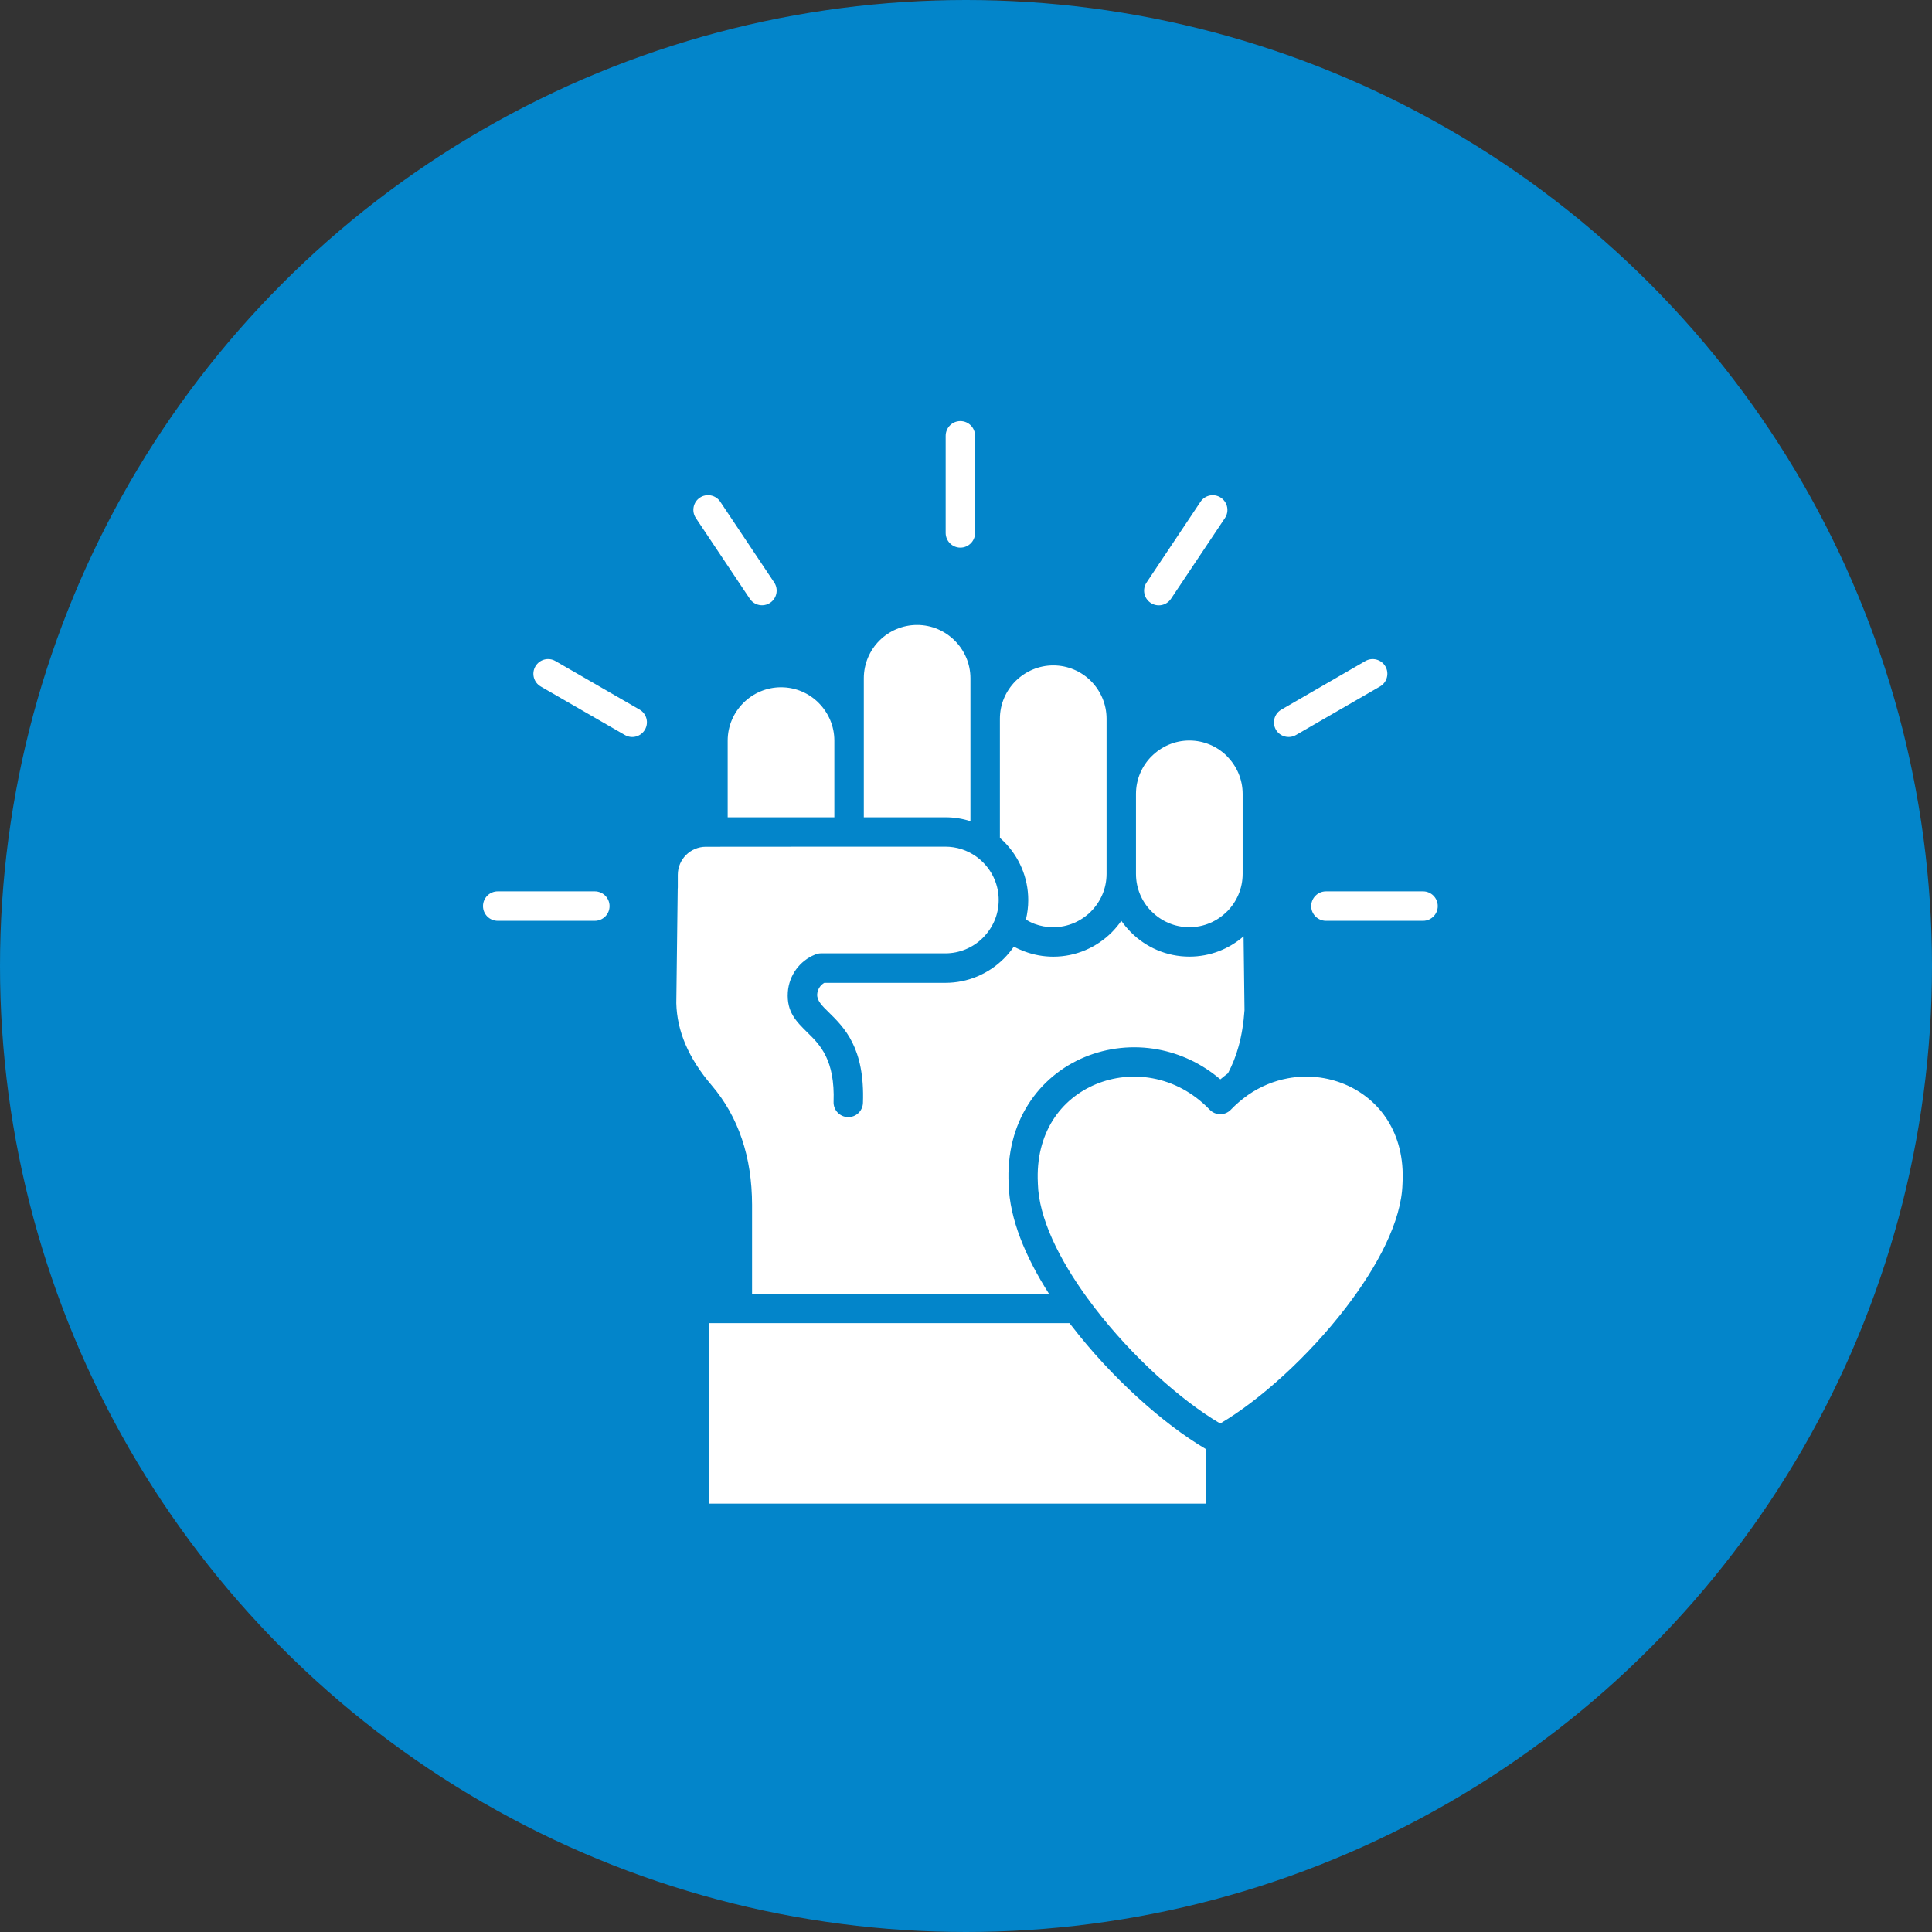
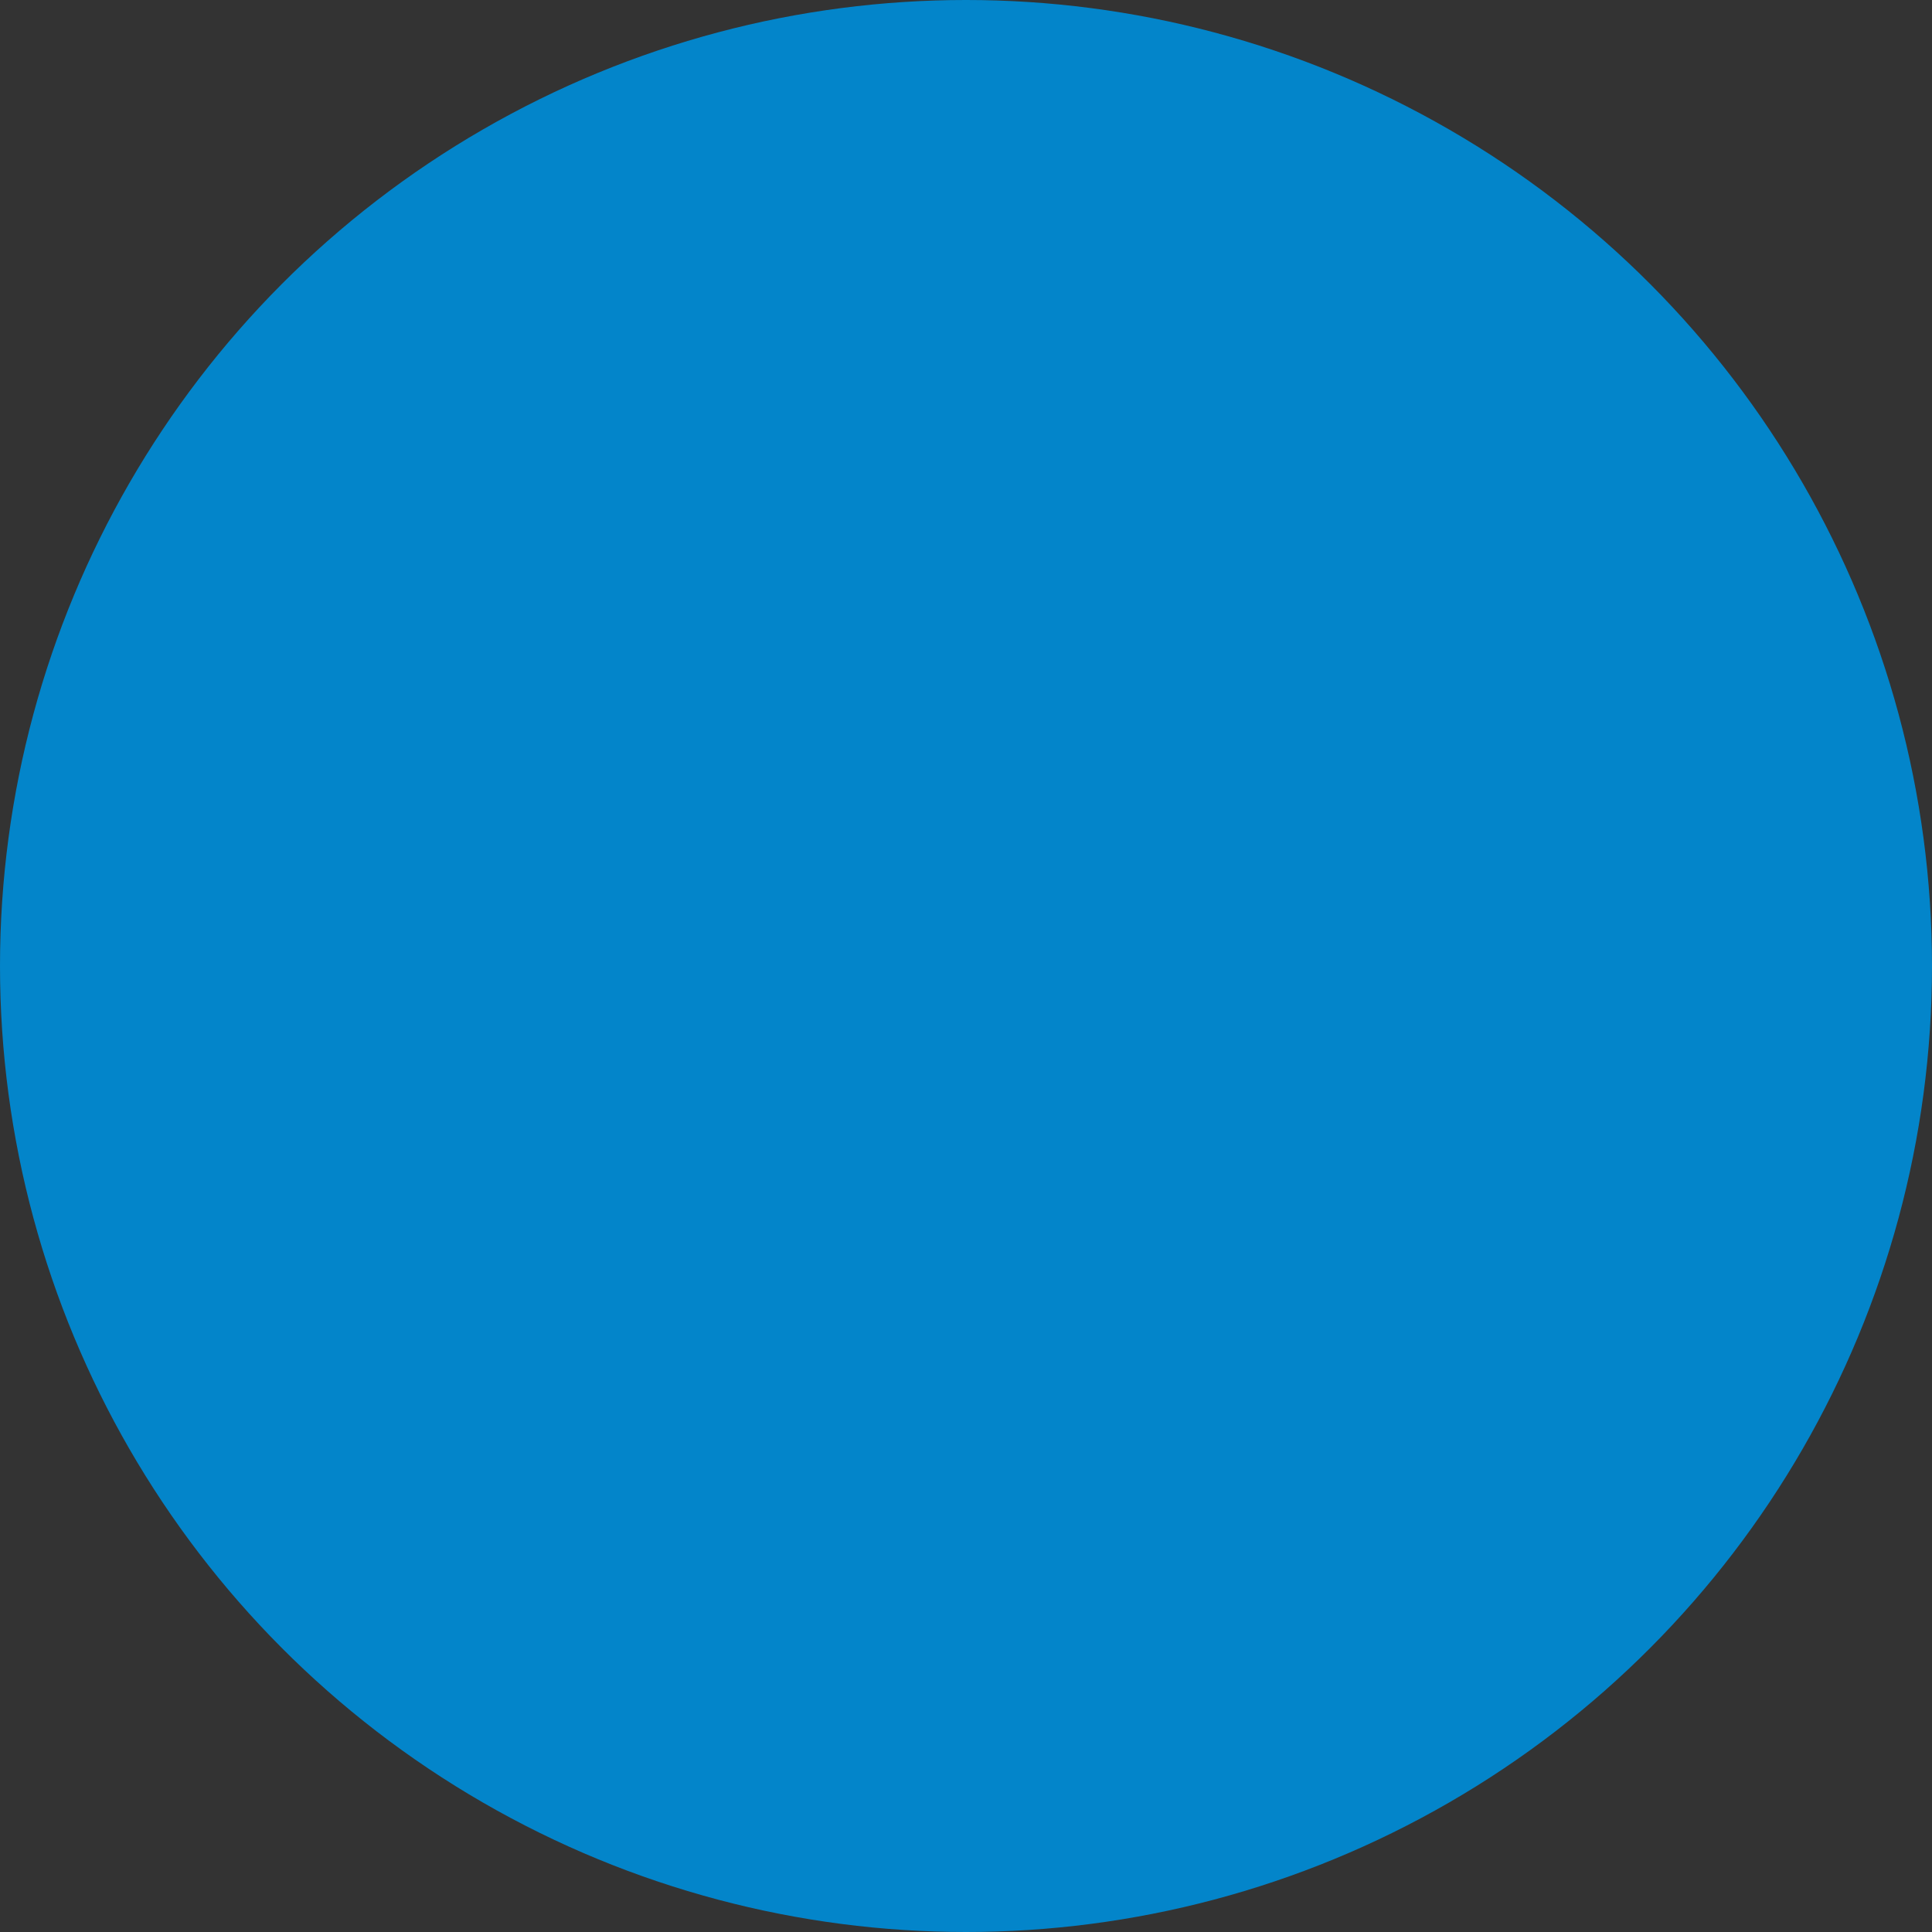
<svg xmlns="http://www.w3.org/2000/svg" width="156" height="156" viewBox="0 0 156 156" fill="none">
  <rect x="0" y="0" width="156" height="156" fill="#333333" stroke="none" />
  <circle cx="78" cy="78" r="78" fill="#0385CA" />
-   <path fill-rule="evenodd" clip-rule="evenodd" d="M76.358 35.191C76.358 34.535 76.889 34 77.546 34C78.202 34 78.733 34.535 78.733 35.191V43.031C78.733 43.687 78.202 44.219 77.546 44.219C76.889 44.219 76.358 43.684 76.358 43.031V35.191ZM86.354 106.836H57.245V121.41H97.347V116.992C93.902 114.965 89.707 111.196 86.511 107.032L86.354 106.836ZM97.678 89.602C98.131 90.075 98.881 90.091 99.354 89.634L99.385 89.602C99.799 89.173 100.237 88.794 100.694 88.47C100.725 88.45 100.752 88.43 100.78 88.407C101.787 87.712 102.885 87.27 103.994 87.067C105.553 86.778 107.147 86.954 108.565 87.544C109.967 88.126 111.198 89.114 112.041 90.454C112.889 91.798 113.358 93.505 113.248 95.532L113.244 95.606C113.159 98.595 111.264 102.212 108.666 105.595C105.651 109.524 101.721 113.067 98.525 114.942C95.33 113.063 91.4 109.524 88.384 105.595C88.236 105.399 88.091 105.208 87.947 105.013L87.943 105.005L87.896 104.935L87.857 104.888L87.845 104.876C85.517 101.688 83.873 98.349 83.802 95.563V95.532C83.697 93.505 84.166 91.798 85.009 90.454C85.853 89.114 87.084 88.126 88.49 87.544C89.904 86.958 91.498 86.778 93.06 87.067C94.712 87.372 96.33 88.196 97.678 89.602ZM91.725 64.102V70.563C91.725 71.724 92.186 72.778 92.936 73.552L92.991 73.602C93.772 74.384 94.846 74.868 96.034 74.868C97.217 74.868 98.291 74.384 99.073 73.602H99.077C99.854 72.825 100.338 71.751 100.338 70.563V64.102C100.338 62.919 99.854 61.841 99.073 61.063V61.056C98.295 60.278 97.221 59.794 96.034 59.794C94.85 59.794 93.772 60.282 92.991 61.063H92.987C92.209 61.841 91.725 62.919 91.725 64.102ZM78.358 66.309V54.766C78.358 53.583 77.874 52.509 77.092 51.727C76.311 50.946 75.237 50.462 74.053 50.462C72.866 50.462 71.788 50.946 71.01 51.723C70.233 52.501 69.749 53.579 69.749 54.766V65.993H76.338C77.041 65.993 77.721 66.102 78.358 66.309ZM80.737 58.032V67.653C80.846 67.751 80.956 67.849 81.061 67.954C82.272 69.165 83.026 70.837 83.026 72.677C83.026 73.22 82.96 73.747 82.835 74.255C83.061 74.391 83.296 74.509 83.541 74.602C84.002 74.774 84.51 74.868 85.045 74.868C86.229 74.868 87.303 74.384 88.085 73.603C88.866 72.821 89.35 71.747 89.35 70.563V58.032C89.35 56.849 88.866 55.771 88.088 54.989C87.311 54.212 86.233 53.728 85.045 53.728C83.862 53.728 82.784 54.216 82.002 54.993C81.221 55.775 80.737 56.852 80.737 58.032ZM58.757 65.993H67.37V59.802C67.37 58.618 66.886 57.54 66.105 56.759V56.755C65.327 55.977 64.253 55.493 63.066 55.493C61.882 55.493 60.804 55.977 60.023 56.759C59.241 57.54 58.757 58.614 58.757 59.802V65.993ZM60.726 97.286V104.458H84.695C82.792 101.477 81.519 98.399 81.445 95.653C81.308 93.11 81.917 90.93 83.015 89.192C84.132 87.419 85.746 86.118 87.589 85.353C89.421 84.595 91.48 84.364 93.499 84.739C95.273 85.067 97.015 85.856 98.538 87.153C98.738 86.981 98.945 86.821 99.152 86.665C99.511 85.985 99.8 85.255 100.015 84.474C100.257 83.587 100.417 82.618 100.488 81.563L100.413 75.606C99.238 76.626 97.707 77.243 96.038 77.243C94.199 77.243 92.527 76.493 91.316 75.278L91.249 75.208C90.992 74.942 90.753 74.657 90.542 74.353C90.312 74.685 90.05 74.997 89.769 75.282C88.558 76.493 86.886 77.247 85.046 77.247C84.234 77.247 83.448 77.095 82.714 76.821C82.421 76.712 82.132 76.583 81.863 76.434C81.624 76.782 81.355 77.106 81.062 77.399L80.992 77.466C79.785 78.638 78.14 79.36 76.339 79.36H66.558C66.421 79.438 66.3 79.548 66.207 79.673C66.082 79.845 65.999 80.052 65.984 80.278C65.953 80.79 66.371 81.204 66.89 81.712C68.179 82.974 69.839 84.606 69.679 89.06C69.656 89.712 69.105 90.224 68.453 90.2C67.8 90.177 67.288 89.63 67.308 88.974C67.433 85.563 66.191 84.345 65.226 83.399C64.281 82.466 63.511 81.712 63.613 80.118C63.66 79.435 63.902 78.794 64.296 78.255C64.675 77.743 65.191 77.333 65.796 77.087C65.949 77.017 66.117 76.978 66.293 76.978H76.332C77.492 76.978 78.546 76.516 79.32 75.767L79.374 75.712C80.156 74.931 80.64 73.856 80.64 72.673C80.64 71.489 80.156 70.411 79.374 69.63V69.626C79.23 69.481 79.074 69.349 78.91 69.224C78.867 69.196 78.824 69.165 78.785 69.134C78.089 68.649 77.246 68.364 76.332 68.364H68.55L57.566 68.372H56.996C56.371 68.372 55.805 68.626 55.394 69.036C54.984 69.446 54.73 70.013 54.73 70.638V71.657C54.73 71.696 54.727 71.735 54.722 71.774L54.609 81.005C54.637 82.118 54.879 83.22 55.34 84.306C55.812 85.419 56.516 86.524 57.449 87.618C58.543 88.895 59.363 90.349 59.91 91.981C60.453 93.587 60.722 95.352 60.726 97.286ZM107.066 74.352C106.409 74.352 105.874 73.817 105.874 73.165C105.874 72.508 106.409 71.973 107.066 71.973H114.905C115.562 71.973 116.093 72.508 116.093 73.165C116.093 73.821 115.558 74.352 114.905 74.352H107.066ZM110.249 53.375C110.816 53.051 111.538 53.246 111.867 53.812C112.191 54.379 111.995 55.102 111.429 55.43L104.64 59.352C104.073 59.676 103.347 59.48 103.023 58.918C102.698 58.352 102.894 57.625 103.46 57.301L110.249 53.375ZM96.937 40.512C97.301 39.969 98.039 39.821 98.582 40.188C99.125 40.551 99.273 41.289 98.906 41.832L94.55 48.352C94.187 48.895 93.449 49.043 92.906 48.676C92.363 48.313 92.215 47.574 92.582 47.032L96.937 40.512ZM48.027 71.973C48.684 71.973 49.219 72.508 49.219 73.164C49.219 73.821 48.684 74.352 48.027 74.352H40.188C39.531 74.352 39 73.821 39 73.164C39 72.508 39.531 71.973 40.188 71.973H48.027ZM43.66 55.43C43.094 55.102 42.898 54.375 43.23 53.809C43.559 53.242 44.285 53.047 44.852 53.379L51.645 57.297C52.211 57.625 52.406 58.352 52.074 58.918C51.746 59.485 51.02 59.68 50.453 59.348L43.66 55.43ZM56.187 41.828C55.824 41.285 55.968 40.547 56.511 40.184C57.054 39.82 57.792 39.965 58.156 40.508L62.511 47.027C62.875 47.57 62.73 48.308 62.187 48.672C61.644 49.035 60.906 48.891 60.543 48.347L56.187 41.828Z" fill="white" />
</svg>